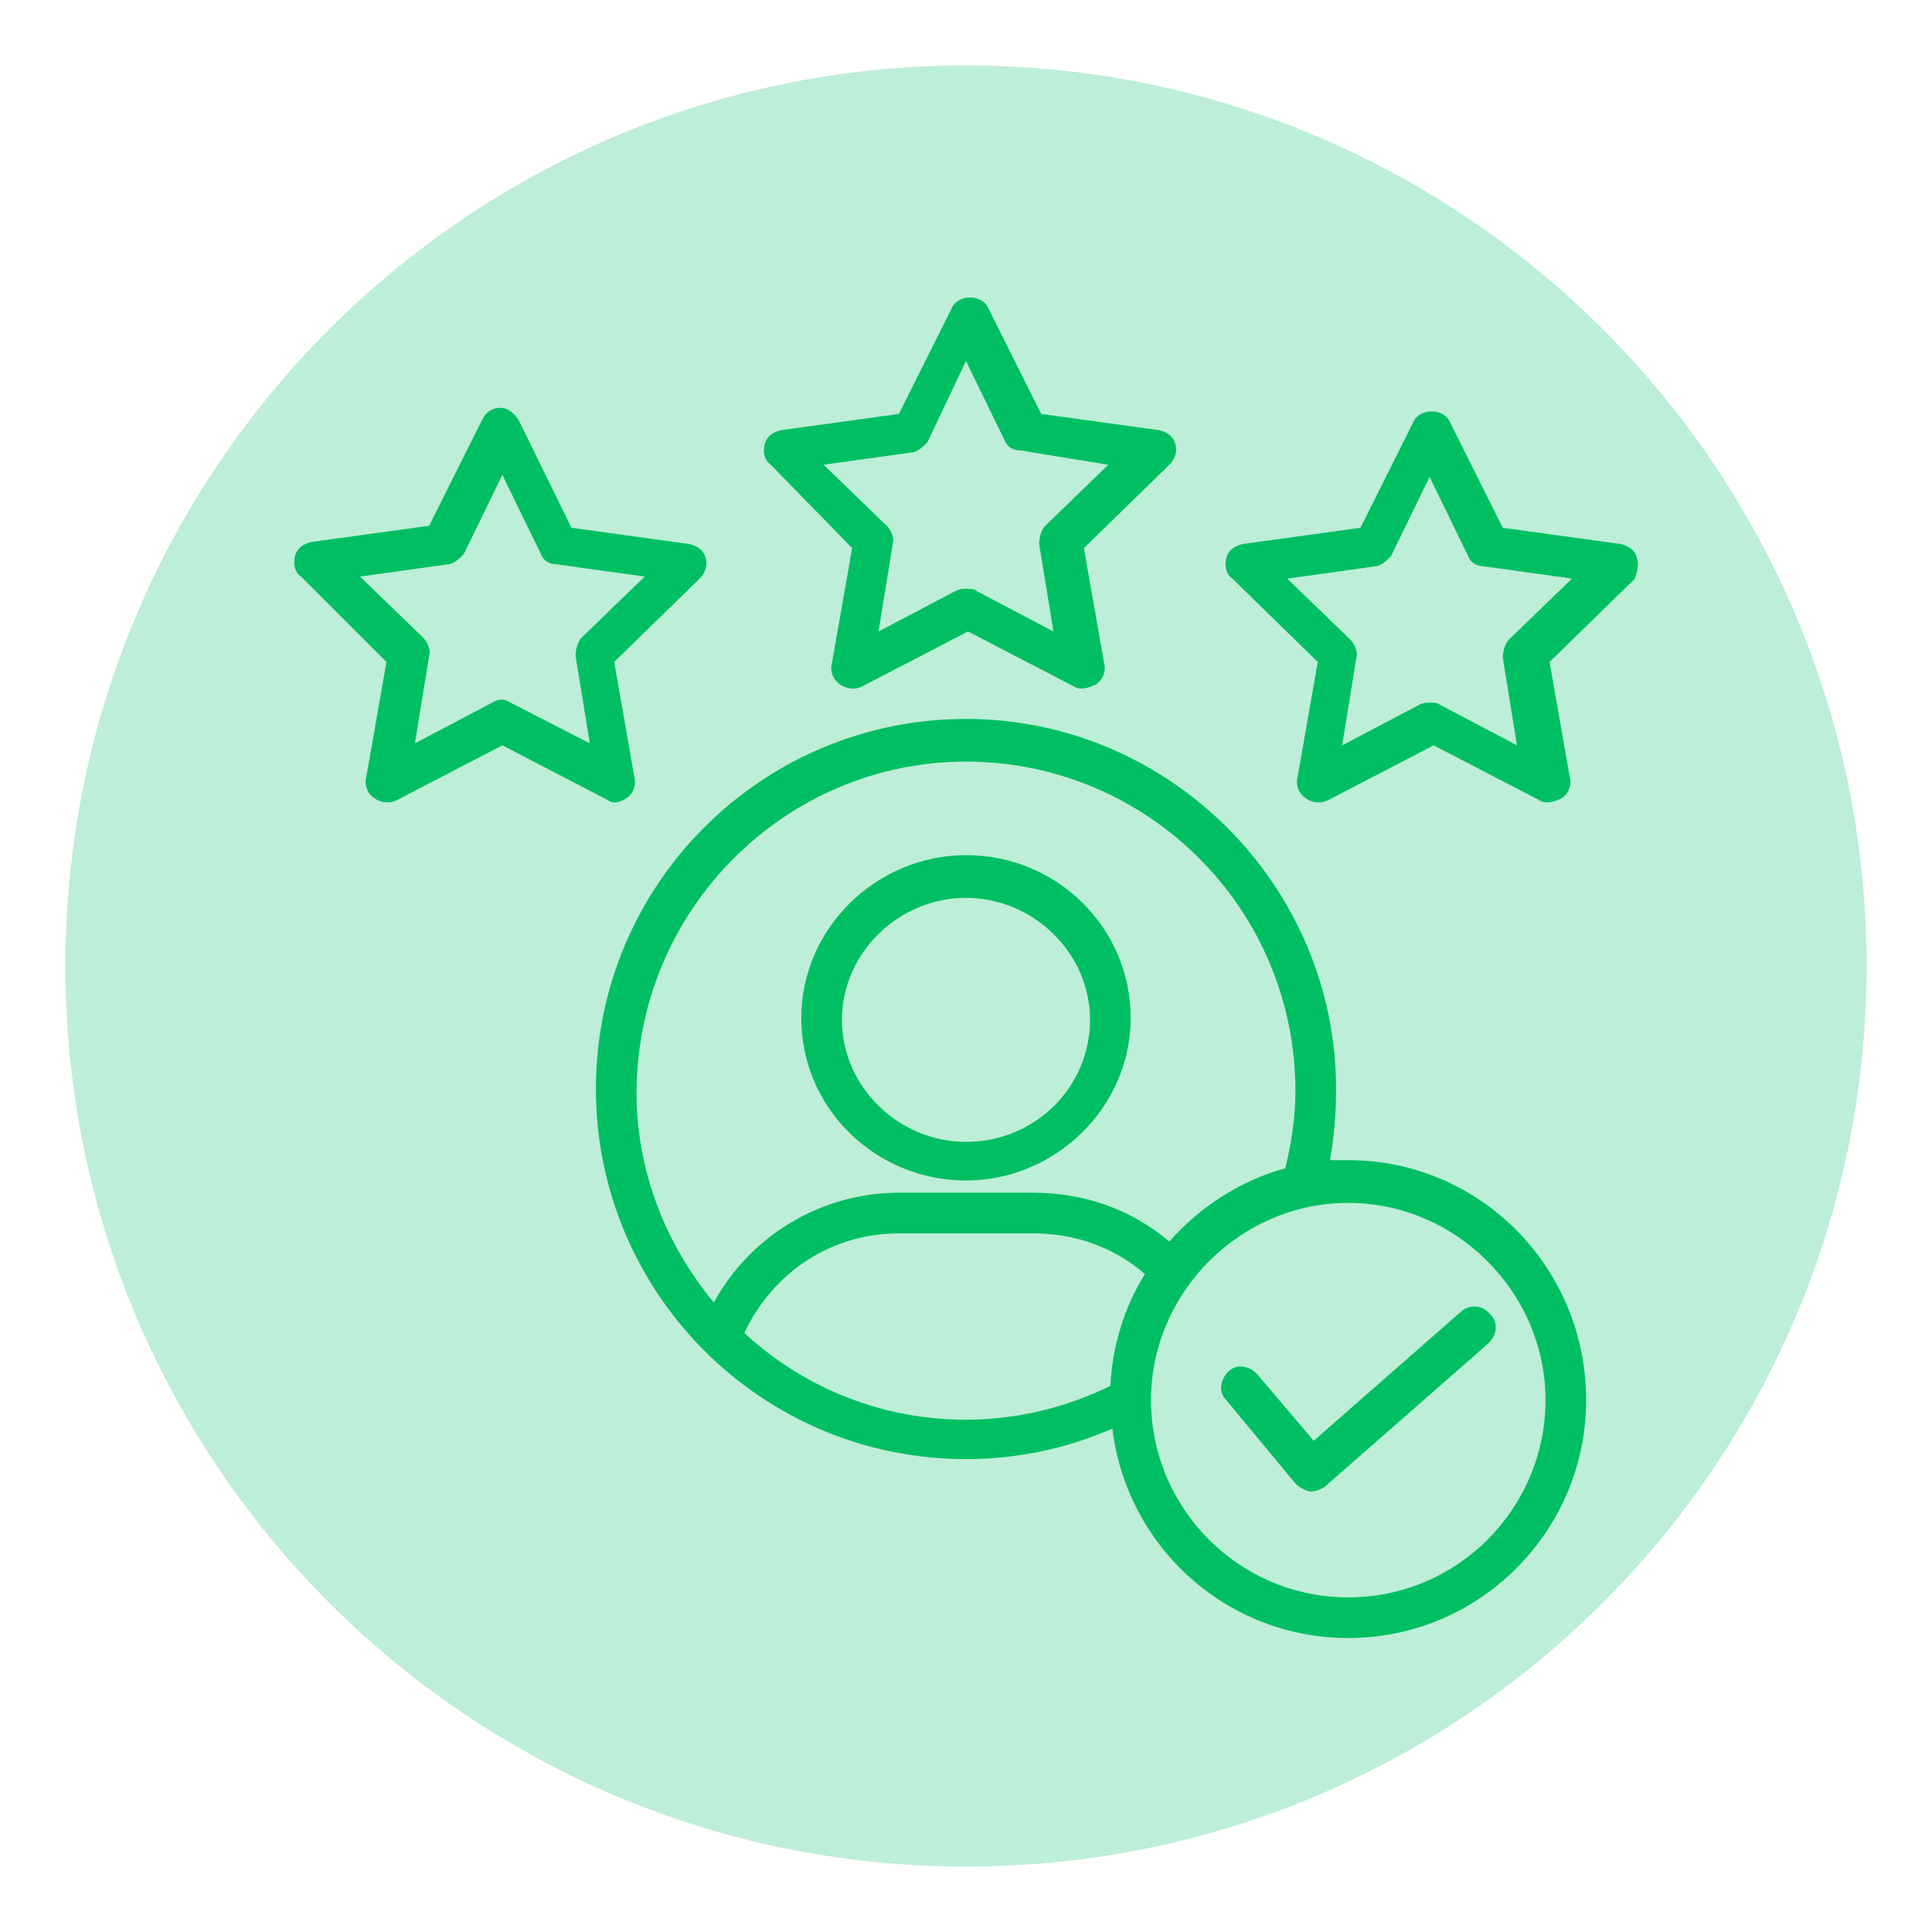
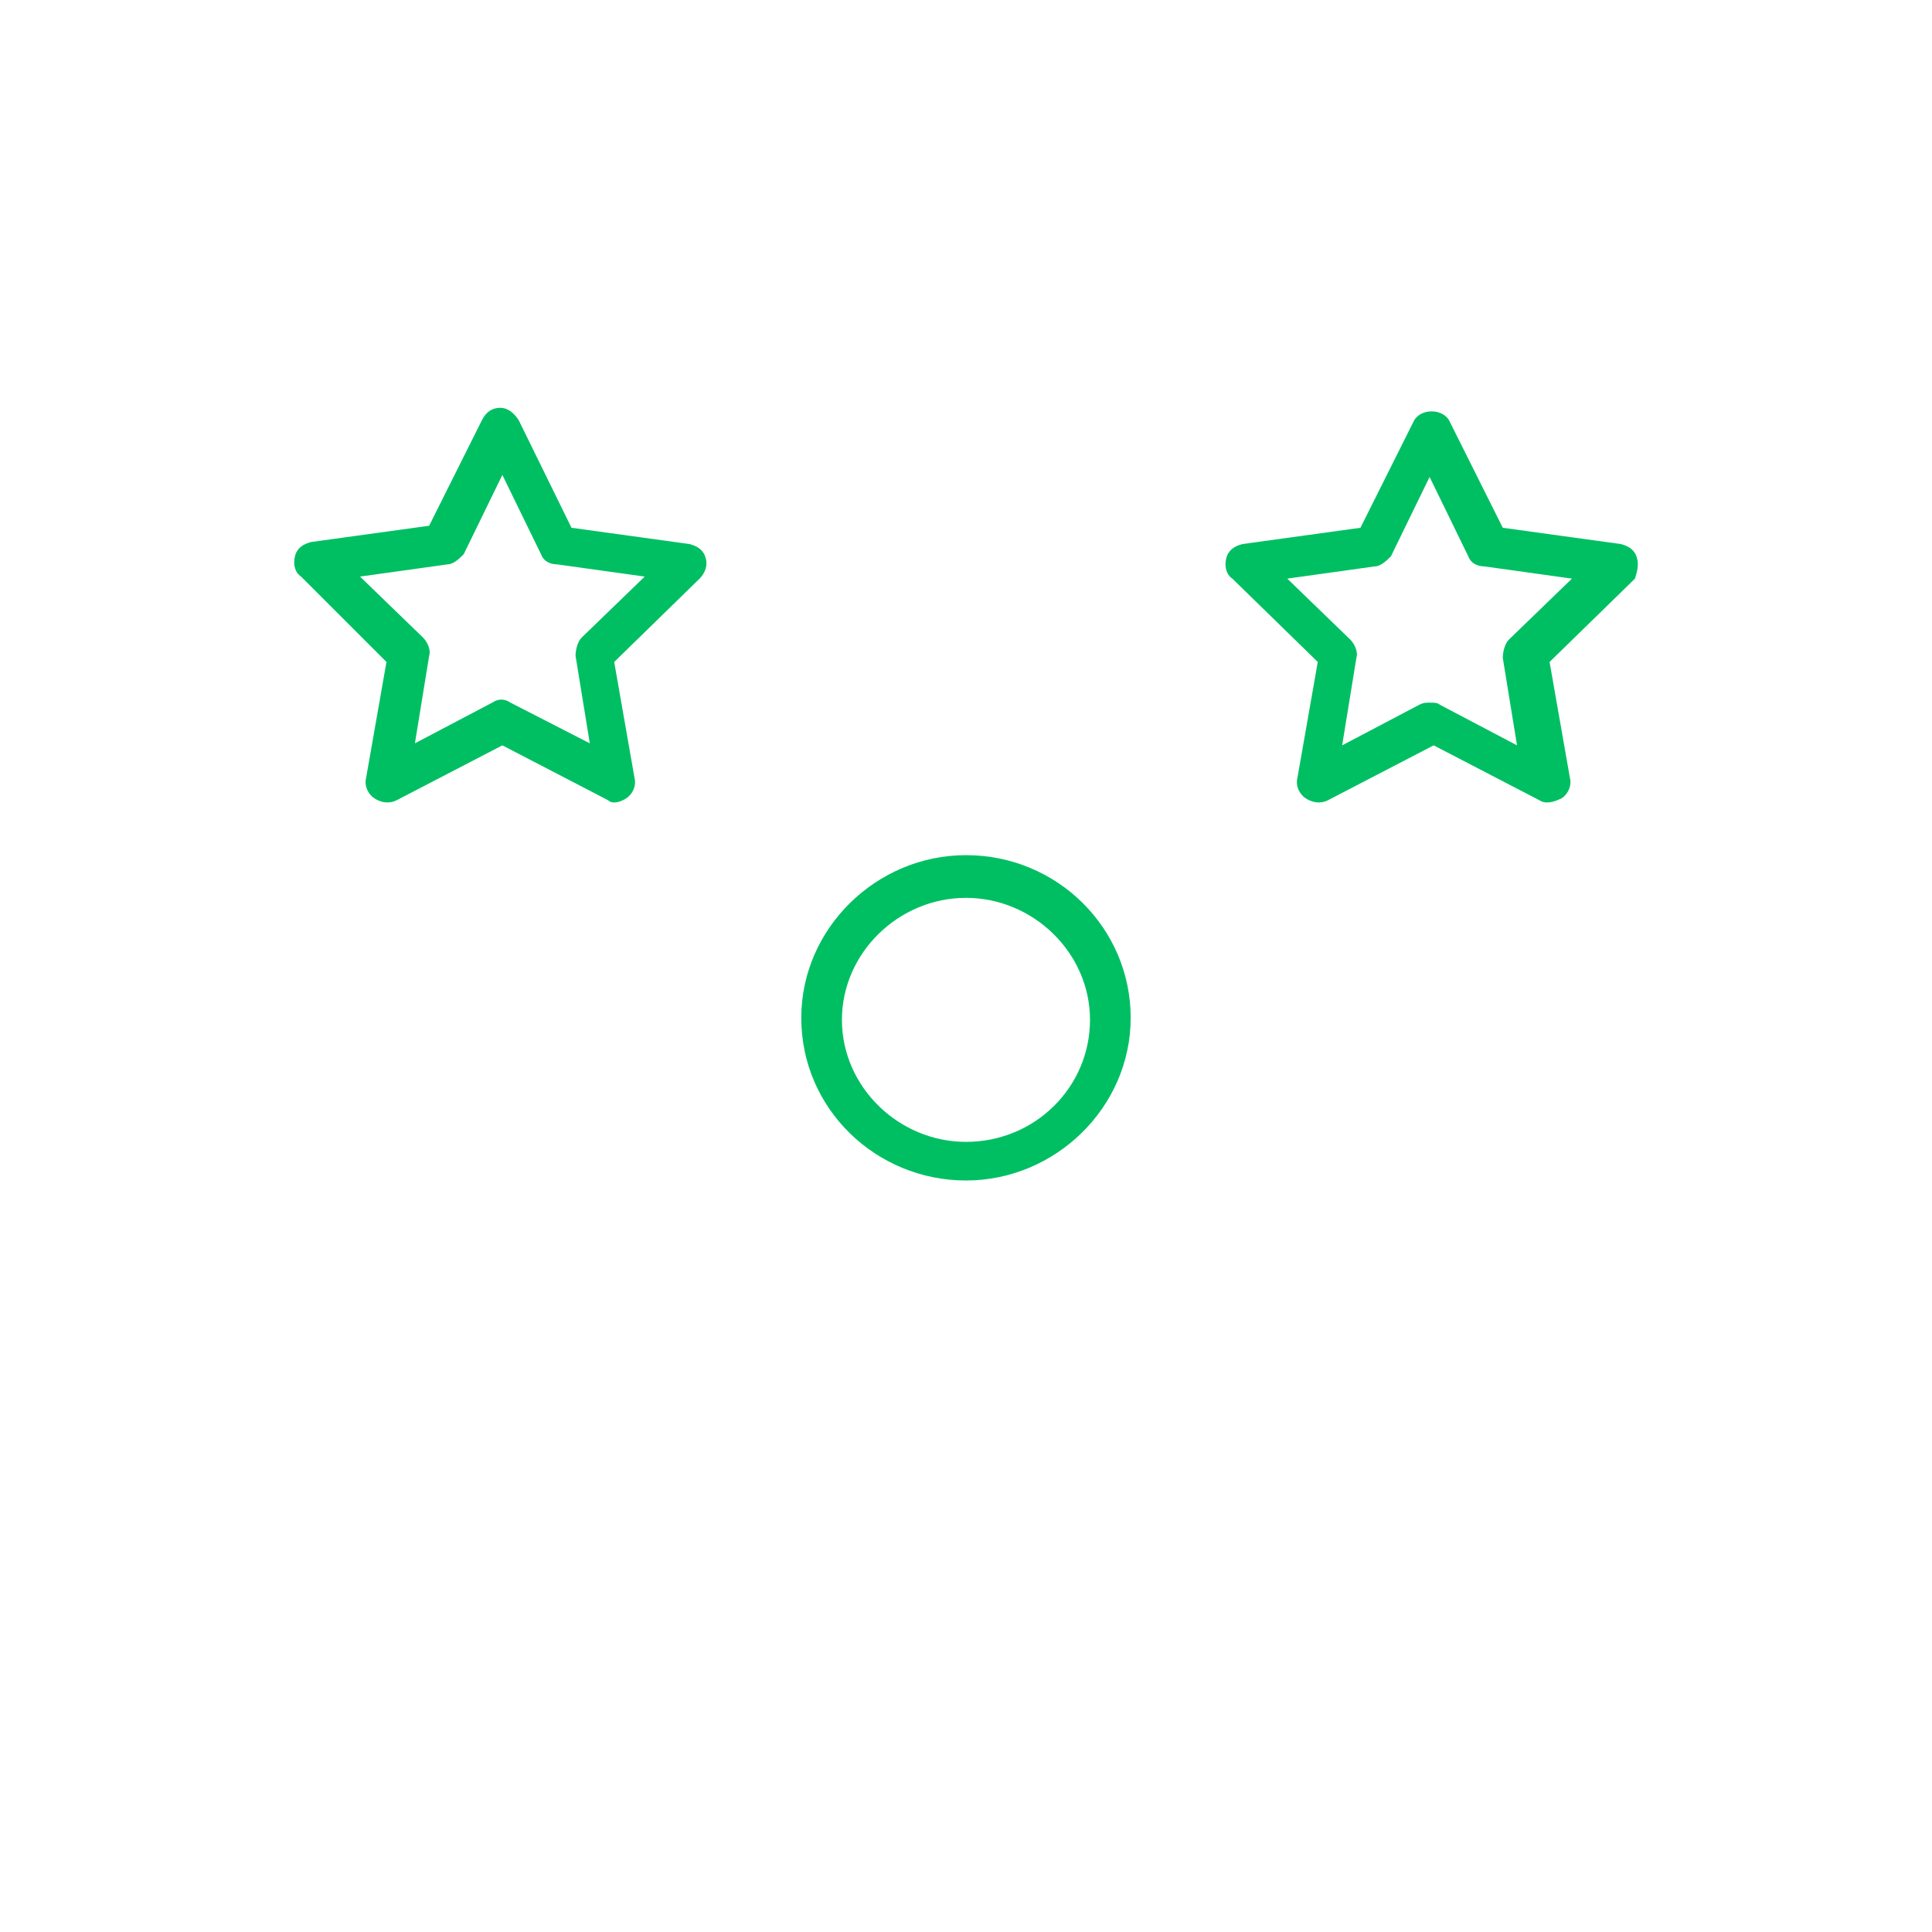
<svg xmlns="http://www.w3.org/2000/svg" width="500" zoomAndPan="magnify" viewBox="0 0 375 375" height="500" preserveAspectRatio="xMidYMid meet" version="1.0">
  <defs>
    <filter x="0%" y="0%" width="100%" height="100%" id="40cf7da52f">
      <feColorMatrix values="0 0 0 0 1 0 0 0 0 1 0 0 0 0 1 0 0 0 1 0" color-interpolation-filters="sRGB" />
    </filter>
    <mask id="5ff4f28280">
      <g filter="url(#40cf7da52f)">
        <rect x="-37.5" width="450" fill="#000000" y="-37.5" height="450" fill-opacity="0.26" />
      </g>
    </mask>
    <clipPath id="d21e461c4d">
      <path d="M 0.703 0.703 L 350.297 0.703 L 350.297 350.297 L 0.703 350.297 Z M 0.703 0.703 " clip-rule="nonzero" />
    </clipPath>
    <clipPath id="691b6e3209">
-       <path d="M 175.5 0.703 C 78.961 0.703 0.703 78.961 0.703 175.5 C 0.703 272.039 78.961 350.297 175.5 350.297 C 272.039 350.297 350.297 272.039 350.297 175.5 C 350.297 78.961 272.039 0.703 175.5 0.703 Z M 175.5 0.703 " clip-rule="nonzero" />
-     </clipPath>
+       </clipPath>
    <clipPath id="5b3c16ce6e">
      <rect x="0" width="351" y="0" height="351" />
    </clipPath>
    <clipPath id="6124f07dbd">
      <path d="M 237 79 L 317.855 79 L 317.855 156 L 237 156 Z M 237 79 " clip-rule="nonzero" />
    </clipPath>
    <clipPath id="585cd21ea5">
      <path d="M 115 139 L 308 139 L 308 317.855 L 115 317.855 Z M 115 139 " clip-rule="nonzero" />
    </clipPath>
  </defs>
  <g mask="url(#5ff4f28280)">
    <g transform="matrix(1, 0, 0, 1, 12, 12)">
      <g clip-path="url(#5b3c16ce6e)">
        <g clip-path="url(#d21e461c4d)">
          <g clip-path="url(#691b6e3209)">
-             <path fill="#00bf63" d="M 0.703 0.703 L 350.297 0.703 L 350.297 350.297 L 0.703 350.297 Z M 0.703 0.703 " fill-opacity="1" fill-rule="nonzero" />
+             <path fill="#00bf63" d="M 0.703 0.703 L 350.297 0.703 L 350.297 350.297 Z M 0.703 0.703 " fill-opacity="1" fill-rule="nonzero" />
          </g>
        </g>
      </g>
    </g>
  </g>
  <path fill="#00bf63" d="M 187.496 229.133 C 204.863 229.133 219.465 214.926 219.465 197.559 C 219.465 180.195 205.258 165.984 187.496 165.984 C 170.129 165.984 155.527 180.195 155.527 197.559 C 155.527 215.32 170.129 229.133 187.496 229.133 Z M 187.496 174.273 C 200.52 174.273 211.57 184.93 211.57 197.953 C 211.57 210.98 200.914 221.637 187.496 221.637 C 174.473 221.637 163.418 210.98 163.418 197.953 C 163.418 184.93 174.473 174.273 187.496 174.273 Z M 187.496 174.273 " fill-opacity="1" fill-rule="nonzero" />
-   <path fill="#00bf63" d="M 165.395 106.387 L 161.445 128.887 C 161.051 130.465 161.84 132.043 163.023 132.832 C 164.211 133.621 165.789 134.016 167.367 133.227 L 187.891 122.57 L 208.414 133.227 C 209.598 134.016 211.176 133.621 212.754 132.832 C 213.938 132.043 214.73 130.465 214.336 128.887 L 210.387 106.387 L 226.965 90.207 C 228.148 89.023 228.543 87.441 228.148 86.258 C 227.754 84.68 226.57 83.891 224.992 83.496 L 202.098 80.34 L 191.836 59.816 C 190.652 57.051 185.918 57.051 184.734 59.816 L 174.473 80.34 L 151.578 83.496 C 150 83.891 148.816 84.68 148.422 86.258 C 148.027 87.836 148.422 89.418 149.605 90.207 Z M 176.84 87.836 C 178.023 87.836 179.207 86.652 179.996 85.863 L 187.496 70.078 L 194.996 85.469 C 195.391 86.652 196.574 87.441 198.152 87.441 L 215.125 90.207 L 202.887 102.047 C 202.098 102.836 201.703 104.414 201.703 105.598 L 204.469 122.57 L 189.469 114.676 C 189.074 114.281 188.285 114.281 187.496 114.281 C 186.707 114.281 186.312 114.281 185.523 114.676 L 170.523 122.57 L 173.285 105.598 C 173.68 104.414 172.891 102.836 172.102 102.047 L 159.867 90.207 Z M 176.84 87.836 " fill-opacity="1" fill-rule="nonzero" />
  <path fill="#00bf63" d="M 121.582 154.934 C 122.766 154.145 123.555 152.566 123.16 150.988 L 119.215 128.488 L 135.793 112.309 C 136.977 111.125 137.371 109.547 136.977 108.359 C 136.582 106.781 135.398 105.992 133.816 105.598 L 110.926 102.441 L 100.664 81.523 C 99.875 80.34 98.691 79.156 97.113 79.156 C 95.535 79.156 94.352 79.945 93.559 81.523 L 83.297 102.047 L 60.406 105.203 C 58.828 105.598 57.645 106.387 57.25 107.965 C 56.855 109.547 57.25 111.125 58.434 111.914 L 75.012 128.488 L 71.062 150.988 C 70.668 152.566 71.457 154.145 72.641 154.934 C 73.828 155.723 75.406 156.117 76.984 155.328 L 97.508 144.672 L 118.031 155.328 C 118.82 156.117 120.398 155.723 121.582 154.934 Z M 99.086 136.383 C 97.902 135.594 96.719 135.594 95.535 136.383 L 80.535 144.277 L 83.297 127.305 C 83.695 126.121 82.902 124.543 82.113 123.754 L 69.879 111.914 L 86.852 109.547 C 88.035 109.547 89.219 108.359 90.008 107.57 L 97.508 92.18 L 105.008 107.57 C 105.402 108.758 106.586 109.547 108.164 109.547 L 125.137 111.914 L 112.898 123.754 C 112.109 124.543 111.715 126.121 111.715 127.305 L 114.48 144.277 Z M 99.086 136.383 " fill-opacity="1" fill-rule="nonzero" />
  <g clip-path="url(#6124f07dbd)">
    <path fill="#00bf63" d="M 317.742 108.359 C 317.348 106.781 316.164 105.992 314.582 105.598 L 291.691 102.441 L 281.43 81.918 C 280.246 79.156 275.512 79.156 274.324 81.918 L 264.062 102.441 L 241.172 105.598 C 239.594 105.992 238.41 106.781 238.016 108.359 C 237.621 109.941 238.016 111.52 239.199 112.309 L 255.777 128.488 L 251.828 150.988 C 251.434 152.566 252.223 154.145 253.406 154.934 C 254.594 155.723 256.172 156.117 257.75 155.328 L 278.273 144.672 L 298.797 155.328 C 299.98 156.117 301.559 155.723 303.137 154.934 C 304.32 154.145 305.113 152.566 304.719 150.988 L 300.77 128.488 L 317.348 112.309 C 317.742 111.125 318.137 109.547 317.742 108.359 Z M 292.875 124.148 C 292.086 124.938 291.691 126.516 291.691 127.699 L 294.453 144.672 L 279.457 136.777 C 279.062 136.383 278.273 136.383 277.484 136.383 C 276.695 136.383 276.301 136.383 275.512 136.777 L 260.512 144.672 L 263.273 127.699 C 263.668 126.516 262.879 124.938 262.09 124.148 L 249.855 112.309 L 266.828 109.941 C 268.012 109.941 269.195 108.758 269.984 107.965 L 277.484 92.574 L 284.984 107.965 C 285.379 109.152 286.562 109.941 288.141 109.941 L 305.113 112.309 Z M 292.875 124.148 " fill-opacity="1" fill-rule="nonzero" />
  </g>
  <g clip-path="url(#585cd21ea5)">
-     <path fill="#00bf63" d="M 261.695 225.188 C 260.512 225.188 259.328 225.188 258.145 225.188 C 258.934 220.848 259.328 216.109 259.328 211.375 C 259.328 171.906 226.965 139.543 187.496 139.543 C 148.027 139.543 115.664 171.512 115.664 211.375 C 115.664 250.844 147.633 283.207 187.496 283.207 C 197.363 283.207 206.836 281.234 215.914 277.285 C 218.676 300.18 238.016 317.938 261.695 317.938 C 287.352 317.938 307.875 297.02 307.875 271.762 C 307.875 246.105 287.352 225.188 261.695 225.188 Z M 187.496 147.828 C 222.621 147.828 251.434 176.246 251.434 211.77 C 251.434 216.898 250.645 222.031 249.461 226.766 C 240.777 229.133 232.883 234.266 226.965 240.977 C 219.465 234.66 210.387 231.504 200.52 231.504 L 174.473 231.504 C 159.473 231.504 145.66 239.793 138.555 252.816 C 129.082 241.371 123.555 227.16 123.555 212.164 C 123.555 176.641 152.367 147.828 187.496 147.828 Z M 144.477 258.734 C 150 246.895 161.445 239.398 174.473 239.398 L 200.52 239.398 C 208.809 239.398 216.309 242.16 222.227 247.289 C 218.281 253.605 215.914 261.105 215.52 268.996 C 192.23 280.445 164.211 276.891 144.477 258.734 Z M 261.695 310.047 C 240.383 310.047 223.41 292.68 223.41 271.762 C 223.41 250.844 240.777 233.477 261.695 233.477 C 282.613 233.477 299.98 250.844 299.98 271.762 C 299.98 292.68 283.008 310.047 261.695 310.047 Z M 261.695 310.047 " fill-opacity="1" fill-rule="nonzero" />
-   </g>
-   <path fill="#00bf63" d="M 283.797 254.395 L 254.988 279.656 L 243.934 266.629 C 242.355 265.051 239.988 264.656 238.41 266.234 C 236.832 267.812 236.438 270.184 238.016 271.762 L 251.434 287.941 C 252.223 288.73 253.012 289.125 254.195 289.52 C 255.383 289.52 256.172 289.125 256.961 288.73 L 288.93 260.711 C 290.508 259.129 290.902 256.762 289.324 255.184 C 287.746 253.211 285.379 253.211 283.797 254.395 Z M 283.797 254.395 " fill-opacity="1" fill-rule="nonzero" />
+     </g>
</svg>